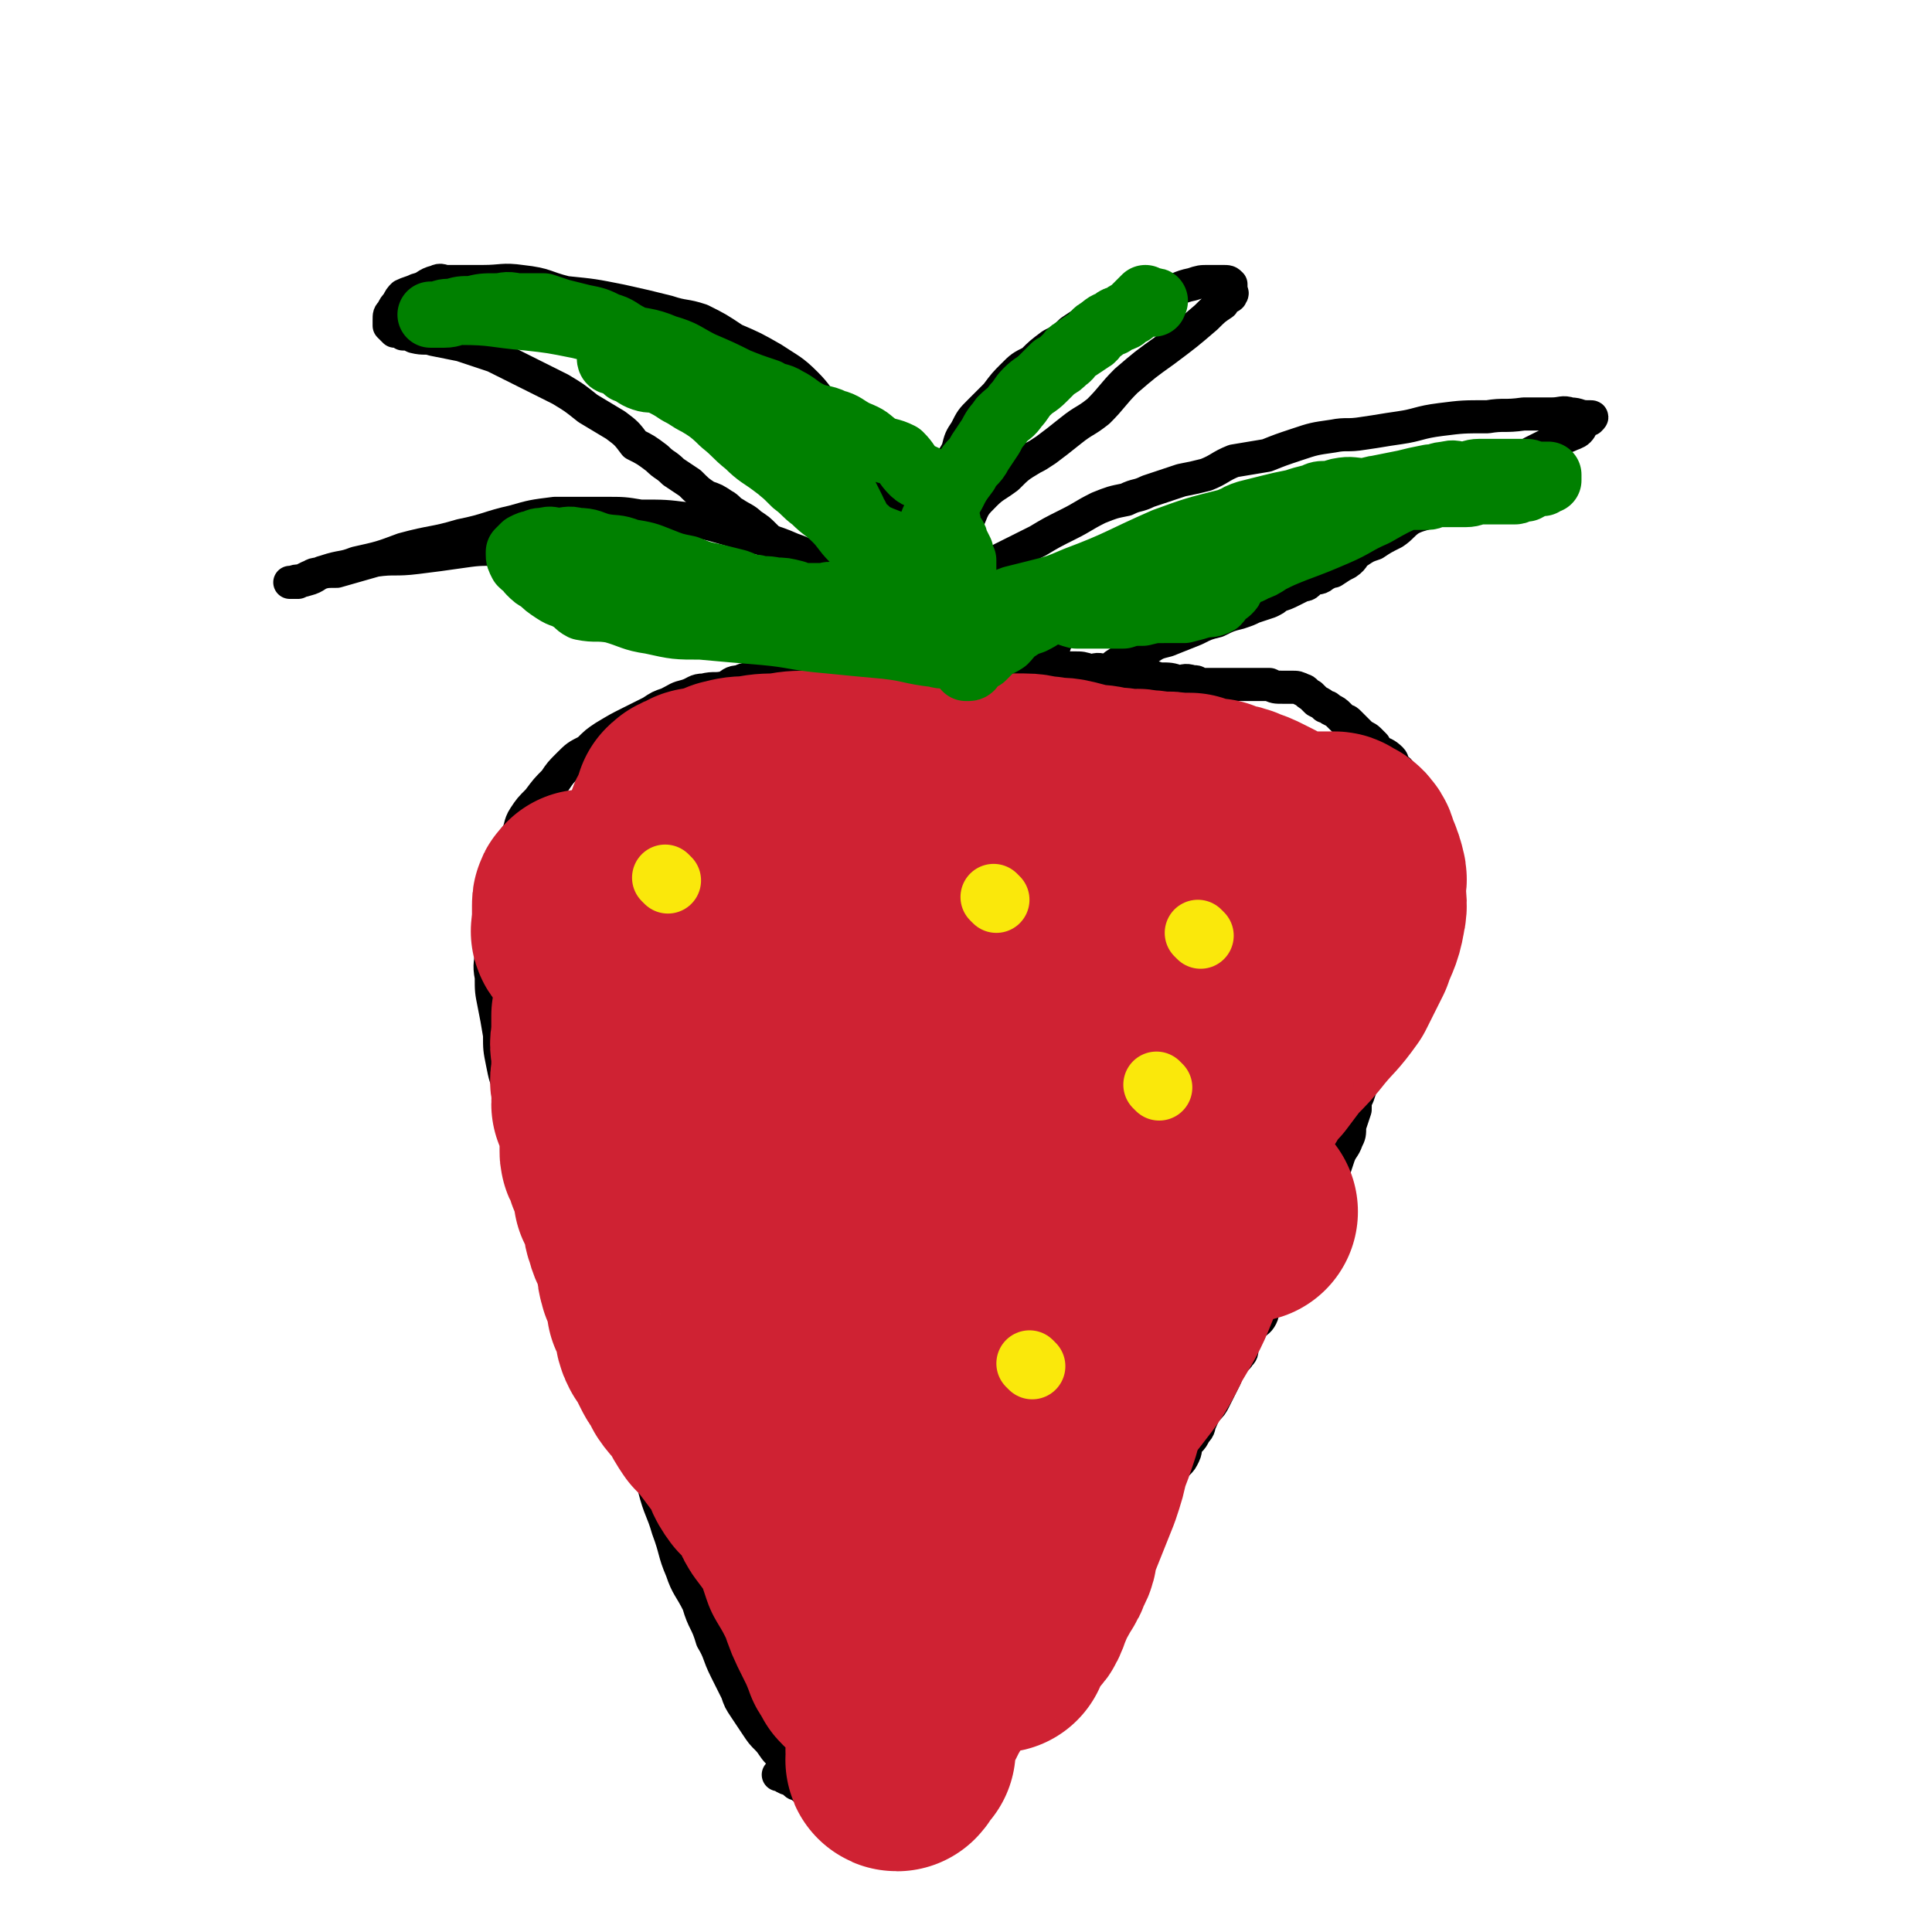
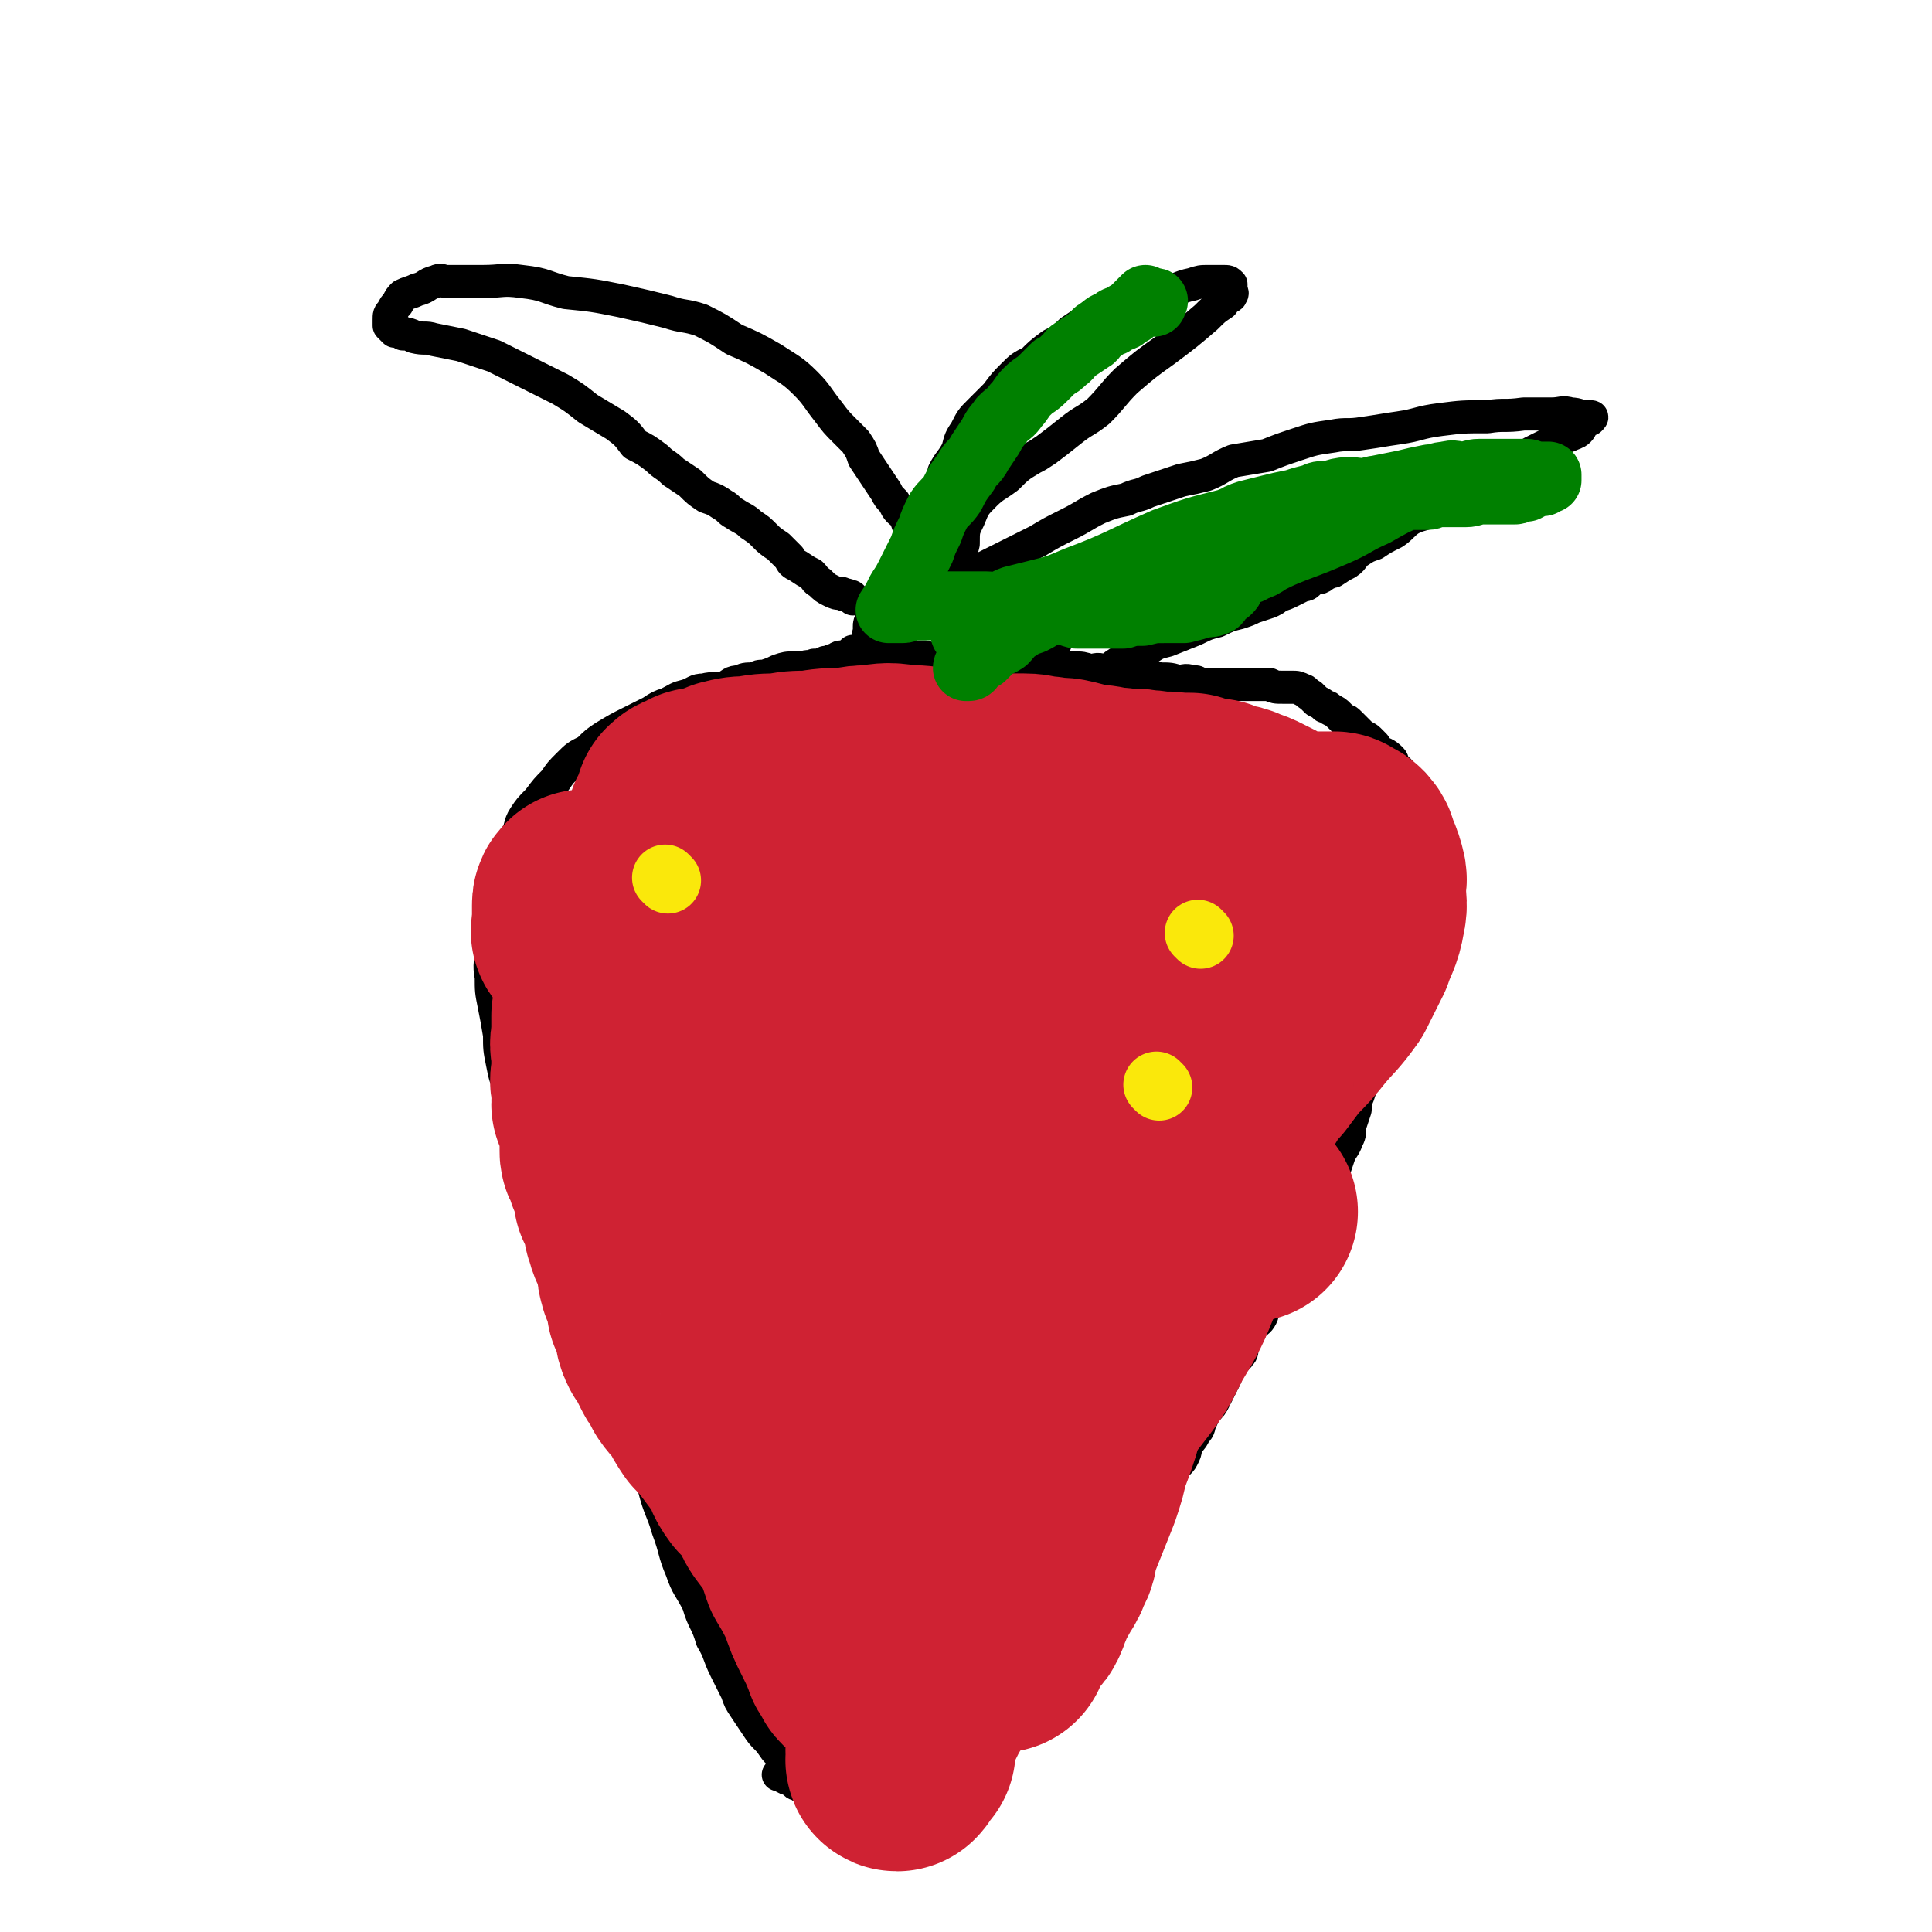
<svg xmlns="http://www.w3.org/2000/svg" viewBox="0 0 700 700" version="1.1">
  <g fill="none" stroke="#000000" stroke-width="12" stroke-linecap="round" stroke-linejoin="round">
    <path d="M290,640c0,0 0,-1 -1,-1 -1,-1 -1,-1 -2,-2 -3,-1 -3,-1 -5,-2 -2,-2 -2,-3 -4,-5 -2,-2 -2,-2 -4,-5 -2,-3 -2,-3 -4,-6 -2,-3 -2,-3 -3,-6 -2,-4 -2,-4 -4,-8 -3,-6 -2,-6 -5,-11 -2,-7 -3,-6 -5,-13 -3,-6 -4,-6 -6,-12 -3,-7 -2,-7 -5,-15 -2,-7 -3,-7 -5,-15 -2,-5 -2,-6 -4,-11 -3,-7 -3,-7 -6,-14 -3,-7 -2,-7 -5,-13 -4,-7 -4,-7 -7,-14 -3,-6 -3,-6 -6,-12 -3,-6 -3,-5 -5,-11 -3,-6 -2,-6 -4,-11 -2,-6 -3,-6 -4,-12 -2,-6 -1,-7 -3,-13 -1,-6 -2,-5 -4,-11 -1,-5 -1,-5 -2,-10 -2,-6 -1,-6 -2,-12 -2,-5 -2,-5 -3,-10 -1,-5 -1,-5 -1,-10 -1,-6 -1,-6 -2,-11 -1,-5 -1,-5 -1,-10 -1,-5 0,-5 0,-10 0,-4 0,-4 0,-8 1,-4 1,-4 1,-8 1,-5 1,-6 2,-11 1,-3 1,-3 2,-6 2,-4 2,-4 4,-8 2,-3 1,-4 3,-7 2,-3 2,-3 5,-6 3,-4 3,-4 6,-7 2,-3 2,-3 5,-6 3,-3 3,-3 7,-5 3,-3 3,-3 6,-5 5,-3 5,-3 9,-5 4,-2 4,-2 8,-4 3,-2 3,-2 6,-3 4,-2 3,-2 7,-3 3,-1 3,-2 6,-2 4,-1 4,0 8,-1 2,-1 2,-2 5,-2 2,-1 2,-1 5,-1 2,-1 2,-1 4,-1 3,-1 3,-1 5,-2 3,-1 3,-1 6,-1 1,0 1,0 3,0 2,-1 2,0 4,-1 2,0 2,0 4,-1 2,0 2,-1 4,-1 1,-1 1,-1 3,-1 2,-1 2,-1 3,-2 1,0 1,1 3,1 2,0 2,0 4,0 1,0 1,0 3,0 1,0 1,0 2,0 3,0 3,0 5,0 2,0 2,0 4,1 3,0 3,0 5,0 3,1 3,0 5,1 3,0 3,0 5,1 2,0 2,-1 4,0 3,0 3,1 6,1 1,0 1,0 3,0 3,0 3,0 6,0 2,0 2,0 4,0 2,0 2,0 5,0 2,0 2,-1 5,0 3,0 3,0 5,1 3,0 3,0 6,0 3,0 3,0 6,1 2,0 2,-1 5,0 2,0 2,0 5,1 2,0 2,0 4,0 3,1 3,1 6,1 2,0 2,0 5,1 4,0 4,0 7,1 2,0 2,-1 5,0 2,0 1,0 3,1 3,0 3,0 5,0 2,0 2,0 3,0 3,0 3,0 5,0 2,0 2,0 4,0 2,0 2,0 5,0 1,0 1,0 3,0 2,1 2,1 5,1 1,0 1,0 3,0 2,0 2,0 4,1 1,0 1,1 3,2 1,1 1,1 2,2 2,1 2,1 3,2 1,0 1,0 2,1 2,1 2,1 3,2 1,1 1,1 2,2 1,0 1,0 2,1 1,1 1,1 2,2 1,1 1,1 2,2 1,1 2,1 3,2 1,1 1,1 2,2 0,1 0,1 1,2 2,1 3,1 5,3 1,1 0,1 1,3 2,1 2,1 3,3 1,1 1,1 2,2 1,1 1,1 2,1 1,2 1,2 1,3 0,1 0,1 0,2 1,1 1,1 2,2 0,1 0,1 1,1 0,0 0,0 0,1 1,1 0,1 0,2 1,2 1,2 1,3 1,0 0,0 0,1 0,1 0,1 0,2 0,1 0,1 0,3 0,1 0,1 0,2 1,1 1,1 1,2 1,2 0,2 0,3 0,1 0,1 0,2 0,2 0,2 0,4 0,1 0,1 0,2 0,2 0,2 -1,4 0,1 -1,1 -1,3 0,1 0,1 0,2 0,1 -1,1 -1,3 0,1 1,1 0,3 0,1 0,1 -1,2 0,1 0,1 -1,3 0,1 0,1 -1,2 0,2 0,2 -1,4 -1,2 -1,2 -2,5 -1,2 -1,2 -2,5 -1,2 -1,2 -2,5 -1,3 -1,3 -3,7 -1,3 -1,3 -2,7 -1,3 -1,3 -2,7 -1,2 -1,2 -2,5 -1,3 -1,2 -2,5 -1,3 -1,3 -2,6 -1,2 -1,2 -1,5 -1,3 -1,3 -2,6 0,3 0,3 -1,5 -1,3 -2,3 -3,6 -1,3 -1,3 -2,6 -2,4 -2,4 -4,7 -1,3 -1,3 -2,7 -2,3 -1,4 -3,7 -2,3 -2,3 -4,5 -2,3 -3,3 -4,6 -1,3 -1,3 -2,6 -1,2 -1,2 -3,5 -1,2 -1,2 -3,4 -1,3 0,3 -1,5 -1,2 -2,2 -3,3 -1,2 -1,2 -2,4 -1,2 -1,2 -2,4 0,2 0,2 -1,3 -1,2 -2,1 -3,3 -2,2 -1,3 -2,5 -1,2 -1,2 -2,4 -1,2 -1,2 -2,4 -1,2 -1,2 -3,4 -1,1 -1,2 -2,4 -1,2 0,2 -2,4 -1,2 -1,2 -2,3 -2,2 -1,3 -2,5 -1,2 -1,2 -2,3 -2,2 -2,2 -3,5 -2,2 -2,1 -3,3 -1,2 -1,2 -2,4 -1,2 -1,2 -2,4 -1,2 -1,2 -3,4 -1,1 -2,1 -3,3 -1,1 0,2 -1,4 -1,1 -1,1 -3,2 -1,3 -1,3 -2,5 -2,3 -2,3 -3,6 -2,2 -2,2 -3,4 -2,3 -2,3 -3,6 -2,2 -2,2 -3,4 -1,3 -2,3 -3,5 -1,2 -1,2 -2,4 -1,2 -1,2 -2,4 -1,2 -2,1 -3,3 -2,2 -1,2 -3,5 -1,1 -1,1 -2,3 -1,2 -1,2 -3,4 -1,2 -1,2 -2,3 -2,2 -2,2 -3,4 -2,2 -2,1 -3,3 -2,2 -1,2 -3,4 0,1 0,1 -2,2 -1,1 -1,1 -2,3 -2,1 -1,2 -3,3 -1,1 -1,0 -2,1 -2,1 -1,2 -3,3 -1,1 -2,0 -3,2 -1,0 0,1 -1,1 0,1 0,1 0,1 -1,1 -1,1 -2,2 -1,1 -1,1 -2,2 -1,1 -1,1 -1,2 -1,0 -1,0 -1,0 -1,1 -1,1 -2,2 -1,1 0,1 -1,2 -1,1 -1,1 -2,2 0,0 0,0 -1,1 0,0 0,0 -1,1 0,0 0,0 0,0 -1,1 -1,1 -2,2 -1,0 -1,0 -1,0 -1,1 -1,1 -1,1 -1,1 -1,1 -2,2 0,0 0,0 0,0 -1,1 -1,1 -1,1 -1,1 -1,0 -2,0 0,0 0,0 -1,0 0,0 0,0 -1,0 0,0 0,0 -1,0 0,0 0,0 0,0 -1,0 -1,0 -2,0 -1,0 -1,0 -2,0 0,0 -1,1 -1,0 -1,0 0,0 -1,-1 -1,0 -1,1 -1,0 -1,0 0,-1 0,-1 -1,0 -1,0 -1,0 -1,1 -1,0 -1,0 -1,0 -1,0 -1,0 -1,0 -1,0 -1,0 -1,0 -1,0 -2,0 0,0 0,1 -1,0 0,0 0,-1 -1,-1 0,0 0,1 0,0 -1,0 -1,-1 -2,-1 0,0 0,0 0,0 -1,0 -1,0 -2,-1 0,0 0,0 0,-1 -1,0 -1,0 -1,-1 -1,0 -1,0 -1,0 -1,-1 -1,-1 -1,-1 -1,-1 -1,-1 -1,-1 -1,-1 -1,0 -1,-1 -1,0 0,0 -1,-1 0,0 -1,1 -1,0 -1,0 0,-1 0,-1 -1,0 -1,1 -2,0 0,0 0,0 0,-1 -1,0 -1,0 -2,-1 -1,0 -1,1 -1,0 -1,0 -1,0 -1,-1 0,0 0,0 -1,-1 -1,0 -1,1 -2,0 0,0 1,-1 1,-1 -1,0 -1,1 -2,0 -1,0 0,-1 -1,-1 0,0 -1,1 -1,0 -1,0 -1,0 -1,-1 -1,0 -1,0 -2,0 0,0 0,0 0,0 " />
    <path d="M316,249c0,0 -1,0 -1,-1 -1,-2 0,-2 0,-4 0,-1 0,-1 0,-2 0,-1 0,-1 0,-1 0,-2 0,-2 0,-4 0,-1 0,-1 0,-2 0,-1 0,-1 0,-3 0,-1 -1,-1 0,-3 0,-1 0,-1 0,-2 0,-1 0,-1 1,-3 0,-2 0,-2 1,-3 1,-1 1,-1 2,-3 1,-1 1,-1 3,-3 0,0 0,-1 1,-1 1,-1 1,-1 2,-1 2,-1 2,-1 3,-1 2,-1 2,-1 4,-2 2,-1 2,-1 3,-1 2,-1 2,-1 4,-1 1,-1 1,-1 3,-1 1,0 1,0 2,0 1,0 1,0 2,0 1,0 1,0 3,0 1,0 1,0 3,0 2,0 2,0 4,0 2,0 2,0 3,1 3,0 3,0 5,1 2,0 1,1 3,1 2,2 2,1 4,2 1,1 1,1 2,2 2,1 2,1 4,2 1,1 1,1 2,2 1,1 1,1 2,2 1,1 1,1 1,2 1,2 1,2 2,3 0,1 0,1 1,2 0,1 0,1 -1,1 0,0 1,1 0,1 0,1 0,0 -1,1 0,1 0,1 0,1 0,1 0,1 -1,2 0,0 0,0 0,1 -1,0 -1,0 -1,1 0,0 0,0 -1,1 0,1 0,1 0,2 0,1 0,1 0,1 " />
    <path d="M347,214c0,0 -1,0 -1,-1 1,-2 1,-2 2,-4 1,-1 1,-1 2,-2 3,-1 3,0 6,-1 4,-2 4,-2 8,-4 6,-3 6,-3 12,-6 5,-3 5,-3 11,-6 6,-3 5,-3 11,-6 5,-2 5,-2 10,-3 4,-2 4,-1 8,-3 6,-2 6,-2 12,-4 5,-1 5,-1 9,-2 5,-2 5,-3 10,-5 6,-1 6,-1 12,-2 5,-2 5,-2 11,-4 6,-2 6,-2 13,-3 5,-1 5,0 11,-1 7,-1 6,-1 13,-2 7,-1 7,-2 15,-3 8,-1 8,-1 17,-1 6,-1 6,0 13,-1 5,0 5,0 10,0 4,0 4,-1 7,0 3,0 3,1 6,1 1,0 1,0 1,0 1,0 1,0 0,1 -1,0 -1,0 -2,1 -1,1 -1,2 -2,3 -1,1 -2,1 -4,2 -3,1 -3,0 -5,2 -4,2 -4,2 -8,4 -3,2 -3,1 -7,2 -3,2 -3,2 -6,3 -3,2 -4,2 -7,3 -3,2 -3,2 -5,4 -3,2 -3,1 -6,4 -3,2 -3,3 -6,5 -3,2 -3,1 -7,3 -3,2 -3,3 -6,5 -4,2 -4,2 -7,4 -3,1 -3,1 -6,3 -2,1 -1,2 -4,4 -2,1 -2,1 -5,3 -2,0 -2,1 -3,1 -2,2 -2,1 -5,2 -1,1 -1,2 -3,2 -2,1 -2,1 -4,2 -2,1 -2,1 -5,2 -1,1 -1,1 -3,2 -3,1 -3,1 -6,2 -2,1 -2,1 -5,2 -4,1 -4,1 -8,3 -4,1 -4,1 -8,3 -5,2 -5,2 -10,4 -4,1 -4,1 -7,3 -3,1 -3,1 -6,2 -3,2 -3,2 -6,4 -2,2 -2,1 -4,3 -2,2 -2,2 -4,4 -2,2 -2,2 -4,5 -2,2 -2,2 -4,3 -2,2 -2,1 -4,2 -2,1 -2,1 -4,2 " />
-     <path d="M331,213c0,0 0,-1 -1,-1 -4,-1 -4,-1 -9,-2 -3,0 -3,0 -6,0 -2,-1 -2,-1 -3,-1 -2,-1 -2,0 -3,-1 -1,0 0,0 -1,-1 -1,0 -1,0 -3,-1 -3,0 -3,0 -6,-1 -6,-3 -6,-4 -12,-6 -9,-4 -10,-3 -19,-6 -10,-3 -10,-3 -19,-5 -8,-1 -8,-1 -17,-1 -6,-1 -6,-1 -13,-1 -5,0 -5,0 -10,0 -4,0 -4,0 -8,0 -8,1 -8,1 -15,3 -9,2 -9,3 -19,5 -10,3 -10,2 -21,5 -8,3 -8,3 -17,5 -5,2 -5,1 -11,3 -4,1 -3,2 -7,3 -3,1 -3,0 -5,1 -1,0 -1,0 -1,0 1,0 2,0 3,0 2,-1 2,-1 4,-2 1,0 1,-1 3,-1 3,-1 3,-1 7,-1 7,-2 7,-2 14,-4 7,-1 7,0 15,-1 8,-1 8,-1 15,-2 7,-1 7,-1 14,-1 5,0 5,0 11,0 4,0 4,0 8,1 4,0 5,0 9,0 4,1 4,1 8,3 5,1 4,2 9,3 3,1 4,0 7,1 3,1 3,1 6,3 3,1 3,2 5,3 2,1 3,1 5,2 3,1 3,1 6,3 2,1 2,1 4,3 2,1 2,1 4,2 3,2 3,2 5,4 1,0 1,1 2,1 2,1 2,1 3,2 1,1 1,1 2,2 1,0 0,0 1,1 " />
    <path d="M346,211c0,0 -1,0 -1,-1 -2,-2 -2,-3 -4,-5 -2,-4 -2,-4 -6,-7 -2,-3 -3,-3 -5,-5 -1,-3 -1,-3 -2,-6 -2,-2 -3,-2 -4,-5 -2,-2 -2,-2 -3,-4 -2,-3 -2,-3 -4,-6 -2,-3 -2,-3 -4,-6 -1,-3 -1,-3 -3,-6 -2,-2 -2,-2 -4,-4 -3,-3 -3,-3 -6,-7 -4,-5 -4,-6 -8,-10 -5,-5 -6,-5 -12,-9 -7,-4 -7,-4 -14,-7 -6,-4 -6,-4 -12,-7 -6,-2 -6,-1 -12,-3 -8,-2 -8,-2 -17,-4 -10,-2 -10,-2 -20,-3 -8,-2 -7,-3 -16,-4 -7,-1 -7,0 -14,0 -7,0 -7,0 -13,0 -2,0 -2,-1 -4,0 -4,1 -3,2 -7,3 -2,1 -3,1 -5,2 -1,1 -1,1 -2,3 -1,1 -1,1 -2,3 -1,1 -1,1 -1,3 0,1 0,1 0,2 0,0 0,0 1,1 0,0 0,0 1,1 0,0 0,0 1,0 1,0 1,0 2,1 2,0 2,0 4,1 4,1 4,0 7,1 5,1 5,1 10,2 6,2 6,2 12,4 6,3 6,3 12,6 6,3 6,3 12,6 5,3 5,3 10,7 5,3 5,3 10,6 4,3 4,3 7,7 4,2 4,2 8,5 3,3 3,2 6,5 3,2 3,2 6,4 3,3 3,3 6,5 3,1 3,1 6,3 2,1 2,2 4,3 3,2 4,2 6,4 3,2 3,2 5,4 2,2 2,2 5,4 2,2 2,2 4,4 1,2 1,2 3,3 3,2 3,2 5,3 2,2 1,2 3,3 2,2 2,2 4,3 2,1 2,1 4,1 1,1 1,0 3,1 1,0 1,1 1,1 " />
    <path d="M337,217c0,0 -1,0 -1,-1 0,-1 0,-1 0,-2 -1,-4 0,-4 0,-8 0,-3 -1,-3 0,-6 0,-5 0,-5 0,-9 2,-6 2,-6 3,-11 2,-4 2,-4 3,-9 2,-4 3,-4 5,-8 1,-4 1,-4 3,-7 2,-4 2,-4 5,-7 3,-3 3,-3 6,-6 3,-4 3,-4 6,-7 3,-3 3,-3 7,-5 3,-3 3,-3 7,-6 4,-2 4,-2 7,-5 3,-2 3,-2 6,-4 2,-2 2,-2 5,-3 3,-1 3,-1 5,-2 5,-1 5,-1 9,-2 5,-1 5,-1 10,-3 4,-1 4,-2 9,-3 3,-1 3,-1 6,-1 3,0 3,0 5,0 2,0 2,0 3,1 0,0 0,0 0,1 0,1 0,1 0,1 0,1 1,1 0,2 0,1 -1,0 -2,1 -1,1 -1,1 -1,2 -3,2 -3,2 -6,5 -7,6 -7,6 -15,12 -7,5 -7,5 -14,11 -5,5 -5,6 -10,11 -5,4 -5,3 -10,7 -5,4 -5,4 -9,7 -3,2 -3,2 -5,3 -5,3 -5,3 -9,7 -4,3 -5,3 -8,6 -4,4 -4,4 -6,9 -2,4 -2,4 -2,9 -1,4 -1,4 -1,8 0,2 0,2 1,4 0,2 1,2 2,4 0,0 0,0 0,1 " />
  </g>
  <g fill="none" stroke="#CF2233" stroke-width="80" stroke-linecap="round" stroke-linejoin="round">
    <path d="M452,439c0,0 -1,-1 -1,-1 " />
    <path d="M368,387c0,0 -1,-1 -1,-1 -3,8 -3,9 -5,17 -3,9 -3,9 -6,17 -3,8 -2,8 -5,16 -1,7 -1,7 -3,15 -2,5 -2,5 -4,10 -3,4 -4,4 -6,8 -1,3 0,3 -1,5 0,1 0,1 0,2 -1,0 -1,0 -1,1 0,0 1,0 1,0 2,-4 1,-4 2,-8 2,-5 2,-5 3,-9 2,-7 2,-7 4,-14 2,-6 2,-6 3,-13 0,-6 0,-6 1,-11 0,-5 0,-5 0,-9 1,-4 1,-4 2,-7 0,-2 1,-2 1,-4 0,-1 -1,-1 -2,-3 0,-1 0,-1 -1,-2 0,0 1,1 0,2 0,8 0,8 0,16 -2,18 -3,17 -4,35 -1,17 -1,17 -1,34 0,13 -1,13 1,27 1,8 1,8 4,15 2,5 2,6 6,8 3,2 4,2 8,1 3,-1 3,-1 6,-3 5,-4 6,-3 10,-7 6,-5 5,-6 11,-12 6,-7 6,-6 12,-13 7,-9 7,-9 12,-19 6,-10 6,-10 10,-20 5,-11 6,-11 10,-23 4,-10 5,-10 7,-20 2,-9 1,-9 1,-18 0,-6 0,-6 0,-11 -1,-4 0,-4 -2,-7 -1,-4 -2,-3 -4,-6 -1,-3 -1,-4 -3,-6 -2,-2 -2,-1 -5,-3 -2,-1 -2,-1 -4,-2 -3,0 -3,-1 -6,0 -3,0 -3,0 -5,2 -6,4 -6,4 -10,10 -9,12 -9,12 -17,25 -7,11 -7,11 -13,23 -5,9 -4,9 -9,19 -4,9 -4,9 -9,18 -3,7 -3,7 -7,15 -3,7 -2,8 -5,15 -2,7 -3,7 -4,14 -2,5 -2,5 -3,11 -1,5 -1,5 -1,10 -1,2 -1,3 0,5 0,1 1,1 1,2 0,1 -1,1 0,1 0,0 1,0 1,-1 5,-2 5,-2 10,-4 8,-4 8,-4 15,-9 8,-5 8,-5 15,-12 9,-7 9,-7 17,-16 7,-10 7,-10 14,-20 6,-10 5,-11 10,-21 5,-9 5,-9 10,-18 3,-7 2,-7 6,-15 2,-5 2,-5 5,-11 2,-4 3,-3 5,-7 2,-4 2,-4 5,-8 1,-1 0,-2 1,-3 2,-3 3,-3 5,-5 3,-4 3,-4 6,-8 5,-5 5,-5 9,-10 5,-6 5,-5 10,-12 3,-6 3,-6 6,-12 2,-6 3,-6 4,-12 1,-4 0,-5 0,-9 0,-3 1,-3 0,-5 0,-1 0,-1 -1,-3 0,-1 0,-1 -1,-2 -1,-3 0,-3 -2,-5 -1,-1 -1,0 -3,-1 0,-1 0,-1 -1,-1 0,0 0,0 -1,0 -1,0 -1,0 -2,0 0,0 0,0 0,0 -1,0 -1,0 -2,0 -1,0 -1,0 -1,0 -1,0 -1,0 -2,0 -1,0 -1,0 -1,0 -1,0 -1,0 -2,0 -1,0 -1,0 -3,0 -1,0 -1,0 -3,0 -1,-1 0,-2 -2,-2 -1,-1 -2,0 -3,-1 -2,-1 -2,-1 -3,-2 -2,-1 -2,-1 -4,-2 -2,-1 -2,-1 -5,-2 -2,-1 -2,-1 -4,-1 -3,-1 -3,-1 -5,-2 -3,0 -3,0 -6,0 -2,-1 -2,-1 -3,-2 -3,0 -3,0 -5,0 -4,-1 -4,0 -7,0 -2,-1 -2,-1 -5,-1 -3,-1 -3,0 -5,0 -4,-1 -4,-1 -7,-1 -4,-1 -4,-1 -8,-1 -3,-1 -3,-1 -7,-2 -4,-1 -4,0 -8,-1 -4,0 -4,-1 -8,-1 -4,0 -4,0 -8,0 -4,0 -4,0 -8,0 -4,-1 -4,-1 -8,-2 -4,0 -4,0 -9,0 -5,-1 -5,-1 -10,-1 -6,-1 -6,-1 -12,0 -4,0 -4,0 -9,1 -7,0 -7,0 -13,1 -6,0 -6,0 -11,1 -6,0 -6,0 -11,1 -4,0 -4,0 -8,1 -3,1 -3,2 -5,2 -2,1 -2,0 -4,1 -2,0 -2,0 -3,1 -1,0 -1,0 -2,1 -1,0 -1,0 -2,1 0,1 0,1 0,2 -1,1 -1,1 -1,2 -1,1 -1,1 -1,2 -1,1 -1,1 -1,2 0,2 0,2 0,3 -1,1 -1,1 -1,2 0,2 0,2 0,4 0,2 0,2 0,3 -1,1 -1,1 -1,3 -1,2 0,2 0,4 -1,1 -1,1 -2,2 0,3 1,3 1,5 -1,2 -1,2 -2,4 0,2 1,2 1,5 0,2 0,2 0,5 0,2 -1,2 0,4 0,3 0,3 0,5 1,3 0,3 1,6 0,3 0,3 1,5 0,3 0,3 1,5 0,2 0,2 1,4 0,3 0,3 1,5 1,3 1,3 2,6 1,2 0,2 1,4 1,3 1,3 3,6 1,3 2,3 3,6 1,3 0,3 2,6 1,4 1,3 3,6 1,4 0,4 2,7 1,4 2,3 3,7 2,3 1,4 2,7 1,4 2,4 3,7 1,4 1,4 3,8 1,5 0,5 2,10 1,5 1,5 2,9 2,6 3,6 4,11 2,6 1,7 3,13 2,5 3,4 5,9 2,5 2,5 4,10 1,4 1,4 3,8 1,4 2,4 3,7 2,3 1,3 2,6 1,2 1,2 1,4 1,2 1,2 3,5 1,2 1,2 2,4 1,2 1,2 1,3 0,2 0,2 1,3 0,2 0,2 0,3 0,1 0,1 0,2 0,1 0,1 0,2 0,1 0,1 0,2 0,1 0,1 0,2 0,2 0,2 0,3 -1,2 -1,2 -1,4 -1,3 -1,3 -1,5 -1,3 0,3 0,5 -1,3 -2,3 -1,6 0,4 0,4 1,7 0,2 1,2 1,4 0,3 0,3 1,5 0,2 0,2 1,3 0,2 1,1 2,3 0,0 0,1 1,1 0,1 0,1 0,1 1,1 1,0 1,0 0,0 -1,1 -1,0 -1,0 -1,0 -1,0 -1,-1 -1,-1 -1,-2 -1,-2 -2,-2 -2,-3 -2,-5 -2,-5 -4,-9 -3,-6 -3,-6 -5,-12 -3,-6 -3,-6 -6,-11 -2,-6 -2,-6 -4,-11 -3,-4 -3,-4 -6,-8 -2,-3 -1,-4 -3,-7 -3,-3 -3,-3 -6,-6 -3,-4 -2,-4 -4,-8 -3,-4 -3,-4 -6,-8 -3,-4 -3,-4 -6,-7 -2,-3 -2,-3 -4,-7 -2,-3 -3,-3 -5,-6 -1,-2 -1,-2 -2,-4 -1,-1 -1,-1 -2,-3 -1,-2 -1,-2 -2,-4 -1,-2 -1,-2 -2,-3 -1,-2 -1,-2 -1,-4 -1,-2 0,-2 0,-4 -1,-2 -2,-2 -3,-4 0,-2 0,-2 0,-4 -1,-2 -1,-2 -1,-4 -1,-2 -2,-1 -2,-3 -1,-2 0,-2 0,-4 -1,-3 0,-3 -1,-5 0,-1 -1,-1 -1,-1 0,0 0,0 0,0 -2,-4 -2,-3 -3,-7 -1,-2 0,-2 -1,-4 0,-2 -1,-2 -1,-4 -1,-2 -1,-2 -2,-4 0,-1 0,-1 0,-3 -1,-2 -1,-2 -1,-4 -1,-1 -1,-1 -1,-2 -1,-1 -1,-1 -1,-2 -1,-2 -1,-2 -1,-3 -1,-1 -1,-1 -1,-2 0,-2 0,-2 0,-3 0,-1 0,-1 0,-2 0,-2 0,-2 0,-3 0,-1 -1,-1 -1,-3 0,-1 0,-1 0,-3 -1,-2 -1,-1 -2,-3 0,-2 1,-2 1,-4 0,-1 -1,-1 -1,-3 -1,-2 0,-2 0,-4 0,-3 0,-3 0,-6 0,-4 -1,-4 0,-7 0,-4 0,-4 0,-8 1,-3 2,-3 2,-6 1,-4 1,-4 1,-8 1,-3 1,-3 2,-6 2,-4 2,-4 3,-7 1,-3 1,-4 2,-7 1,-3 2,-3 4,-6 1,-2 2,-2 3,-4 2,-2 2,-3 3,-5 1,-1 1,-1 3,-3 2,-2 2,-2 4,-3 2,-2 2,-2 4,-4 3,-2 3,-2 5,-3 4,-1 4,-1 7,-2 3,-1 3,-1 6,-2 3,-1 3,0 6,0 3,0 3,0 7,0 1,0 1,0 2,0 1,0 1,0 3,0 1,0 1,0 2,0 3,0 3,-1 6,0 5,0 5,0 9,1 5,1 5,1 10,2 6,2 6,2 11,4 5,3 5,3 10,6 4,3 4,3 8,7 2,2 3,2 5,5 2,2 2,2 3,5 1,2 1,2 1,4 1,2 0,2 0,3 1,3 1,3 0,6 0,2 0,2 0,4 -1,3 -1,3 -3,6 -2,5 -3,5 -6,9 -5,6 -4,6 -9,12 -6,5 -6,5 -12,10 -5,4 -5,4 -10,9 -4,4 -4,4 -8,8 -2,3 -2,3 -4,7 -2,2 -2,2 -3,4 -2,2 -2,2 -3,4 -1,0 -1,0 -1,0 0,0 0,0 0,0 -1,0 -1,-1 0,-1 0,0 1,0 1,0 2,-5 2,-6 4,-11 4,-9 4,-9 8,-19 3,-8 4,-8 8,-16 2,-7 2,-7 4,-15 1,-4 1,-4 2,-9 0,-4 0,-4 1,-7 0,-1 0,-1 0,-2 -1,0 -1,0 -2,0 -1,-1 -1,-1 -2,-2 -1,0 -1,0 -1,0 -2,0 -2,0 -3,0 -1,0 -2,-1 -3,0 0,0 0,0 -1,1 -1,1 -1,1 -1,2 -2,1 -2,1 -3,3 0,2 1,2 1,5 -1,3 -1,3 -1,7 -1,4 0,4 0,9 0,5 0,5 0,11 0,7 -1,7 0,14 0,6 0,6 1,12 0,6 -1,6 0,12 0,7 -1,7 0,13 1,7 1,7 2,15 1,7 1,7 2,14 1,6 1,6 1,12 0,4 0,4 0,8 0,3 -1,3 0,6 0,3 0,3 1,7 0,6 -1,6 0,12 0,5 0,5 0,9 1,4 1,4 2,9 0,3 0,3 1,6 0,3 0,3 1,5 0,2 -1,2 0,3 0,2 0,2 1,3 1,2 0,2 1,4 1,3 1,3 2,5 2,4 2,4 4,8 2,5 2,5 4,10 1,3 1,3 3,7 1,3 1,3 2,6 2,3 2,3 3,6 1,2 1,2 2,5 0,2 0,2 1,4 1,1 1,1 2,3 0,1 0,1 0,3 0,2 0,2 0,3 0,3 0,3 0,5 -1,4 -2,4 -3,7 -1,3 0,3 -2,6 -1,2 -1,2 -2,4 -2,2 -2,2 -3,4 -1,1 -1,1 -1,2 -1,1 -1,1 -1,1 -1,1 0,1 0,2 -1,1 -1,1 -1,2 -1,1 -1,1 -1,3 -1,0 0,0 0,1 0,1 0,1 0,1 0,1 -1,2 0,2 1,-1 1,-2 3,-4 " />
    <path d="M362,595c0,0 -1,0 -1,-1 1,-2 2,-2 3,-5 1,-1 1,-1 1,-2 2,-2 3,-1 4,-3 1,-2 1,-3 2,-5 0,-2 0,-2 1,-3 2,-3 2,-3 3,-5 2,-3 2,-3 3,-6 2,-3 1,-3 2,-7 2,-5 2,-5 4,-10 2,-5 2,-5 4,-10 2,-6 2,-6 3,-11 2,-5 2,-5 4,-11 1,-5 1,-5 2,-11 2,-7 2,-7 4,-13 2,-7 1,-7 3,-14 1,-5 1,-5 3,-10 1,-5 2,-5 3,-9 2,-5 1,-5 2,-10 2,-5 2,-5 3,-10 1,-5 2,-5 3,-10 1,-4 1,-4 1,-9 1,-4 2,-4 3,-9 1,-5 1,-6 2,-11 1,-5 2,-5 3,-10 1,-5 0,-5 0,-10 1,-4 2,-4 3,-8 1,-4 0,-4 1,-7 1,-4 2,-3 3,-7 0,-3 0,-3 0,-6 1,-3 1,-2 1,-5 1,-3 0,-3 0,-5 1,-2 1,-2 2,-4 1,-2 1,-2 1,-4 0,-2 0,-2 0,-3 0,-2 0,-2 0,-3 1,-1 1,-1 1,-3 1,-1 0,-1 0,-2 0,-1 0,-1 0,-2 0,0 1,-1 0,-1 0,-1 0,-1 -1,-1 0,-1 0,0 -1,0 -1,0 -1,0 -2,0 -1,0 -1,0 -2,0 -2,0 -2,0 -5,0 -2,0 -2,0 -4,0 -3,1 -3,1 -6,2 -2,1 -3,0 -5,1 -2,1 -1,1 -3,2 -4,1 -4,1 -7,2 -5,1 -5,1 -8,3 -4,2 -4,2 -7,4 -4,2 -4,2 -9,4 -4,1 -4,2 -9,3 -4,1 -4,0 -8,1 -4,0 -4,-1 -8,0 -4,0 -4,0 -8,1 -6,0 -6,0 -11,1 -7,0 -7,0 -14,0 -8,-1 -8,-1 -16,-2 -9,-1 -9,-1 -18,-1 -9,-1 -9,0 -19,0 -9,-1 -9,-1 -18,-1 -7,-1 -7,0 -14,0 -6,0 -6,0 -12,0 -4,-1 -4,-1 -8,-1 -2,0 -2,0 -4,0 -1,0 -1,0 -1,0 -1,-1 0,-1 0,-2 0,0 0,0 0,-1 0,-1 0,-1 0,-2 0,-1 0,-1 0,-1 0,-1 0,-1 0,-2 0,-1 0,-1 0,-2 0,0 0,0 0,0 0,-1 0,-1 1,-2 1,0 1,0 2,0 2,-1 2,0 4,0 " />
  </g>
  <g fill="none" stroke="#008000" stroke-width="24" stroke-linecap="round" stroke-linejoin="round">
    <path d="M350,230c0,0 -1,0 -1,-1 1,-2 1,-2 3,-4 2,-2 2,-1 4,-3 2,-1 2,-1 4,-2 4,-1 4,-2 7,-3 4,-1 4,-1 8,-2 8,-2 8,-2 15,-5 16,-6 16,-7 32,-14 11,-4 11,-4 23,-7 5,-2 4,-2 9,-3 2,-1 2,-1 3,0 1,0 0,1 0,1 0,0 0,-1 0,-1 1,-1 1,0 2,0 1,0 1,0 1,0 2,0 2,0 4,0 1,0 1,-1 2,-1 3,-1 3,-1 6,-1 4,-1 4,-1 7,-1 4,-1 4,-1 7,-1 4,-1 4,-1 7,-1 3,0 3,0 7,0 3,0 3,-1 6,-1 2,0 2,0 4,0 3,0 3,0 7,0 2,0 2,-1 5,-1 2,0 2,0 5,0 2,0 2,0 4,0 3,0 3,-1 5,-1 2,0 2,0 3,0 2,0 2,0 3,0 1,0 1,0 2,0 1,0 1,0 2,0 1,0 1,0 3,0 1,0 1,-1 3,-1 0,0 0,0 1,0 2,-1 1,-1 3,-2 1,0 1,0 1,-1 1,0 2,1 2,1 1,-1 1,-1 2,-2 0,0 0,1 0,1 0,-1 0,-1 0,-2 0,0 0,0 0,0 0,0 0,0 -1,0 -1,0 -1,0 -2,0 -1,0 -1,0 -2,0 -2,-1 -2,-1 -4,-1 -2,0 -2,0 -5,0 -3,0 -3,0 -6,0 -2,0 -2,0 -5,0 -3,0 -3,1 -6,1 -3,0 -3,-1 -6,0 -3,0 -3,1 -6,1 -5,1 -5,1 -9,2 -5,1 -5,1 -10,2 -5,1 -5,2 -10,2 -4,1 -4,0 -8,0 -3,0 -3,0 -5,1 -4,1 -4,1 -7,2 -5,1 -5,1 -9,2 -4,1 -4,1 -8,2 -3,1 -3,1 -6,3 -3,1 -3,1 -6,2 -4,1 -4,1 -7,2 -4,1 -4,1 -8,3 -4,2 -4,2 -7,4 -4,2 -3,2 -7,4 -4,2 -4,2 -8,4 -4,2 -3,2 -7,4 -4,3 -4,3 -9,6 -3,1 -3,1 -6,3 -4,2 -3,2 -7,4 -3,1 -3,1 -6,3 -2,1 -2,2 -4,4 -3,2 -3,1 -5,3 -2,2 -2,2 -3,3 -2,1 -2,1 -3,2 -1,1 -1,2 -2,2 0,0 -1,0 -1,0 0,-1 1,-1 1,-1 2,-2 2,-2 3,-3 1,-2 1,-3 3,-5 3,-3 3,-2 6,-5 4,-3 4,-3 9,-6 6,-3 6,-3 12,-6 10,-4 9,-4 19,-9 9,-4 9,-3 19,-7 8,-4 8,-4 16,-7 7,-3 7,-2 14,-5 6,-2 6,-2 11,-3 5,-1 5,-2 9,-3 2,0 2,0 5,0 4,-2 4,-3 8,-4 5,-1 5,0 10,0 3,-1 3,-1 6,-1 3,-1 3,-1 5,-1 2,0 2,0 3,0 2,0 2,0 3,0 1,0 1,0 2,0 0,0 0,0 1,0 0,0 0,0 1,0 0,0 0,0 0,0 1,0 1,1 0,1 0,1 0,1 -1,1 -1,0 -1,0 -3,1 -7,3 -7,3 -14,7 -7,3 -7,4 -14,7 -7,3 -7,3 -15,6 -5,2 -5,2 -9,4 -3,2 -3,2 -6,3 -1,1 -2,1 -3,1 -1,1 -1,1 -2,1 -1,1 -1,1 -1,1 0,0 -1,0 -1,0 0,0 1,1 0,1 0,1 0,1 -1,2 0,1 0,1 -1,2 -1,1 -1,0 -2,1 -1,1 -1,2 -2,3 -2,1 -3,1 -5,1 -3,1 -3,1 -7,2 -3,0 -3,0 -7,0 -4,0 -4,0 -8,1 -4,0 -4,0 -7,1 -4,0 -4,0 -7,0 -5,0 -5,0 -10,0 -4,-1 -4,-2 -9,-2 -4,-1 -4,0 -9,0 -5,0 -5,-1 -10,-1 -3,-1 -3,-1 -7,-1 -3,0 -3,0 -6,0 -3,0 -3,0 -6,0 -4,1 -4,1 -7,1 -3,0 -3,0 -6,0 -2,0 -1,1 -3,1 -2,0 -2,0 -3,0 -1,0 -1,0 -2,0 0,0 0,0 0,0 2,-3 2,-3 4,-7 2,-3 2,-3 4,-7 2,-4 2,-4 4,-8 1,-3 1,-3 3,-7 1,-3 1,-3 3,-7 2,-3 3,-3 5,-6 2,-4 2,-4 5,-8 2,-4 3,-3 5,-7 2,-3 2,-3 4,-6 2,-4 2,-3 4,-6 3,-3 3,-2 5,-5 2,-2 2,-3 4,-5 3,-3 3,-2 6,-5 2,-2 2,-2 4,-4 2,-1 2,-1 4,-3 2,-1 1,-2 3,-3 3,-2 3,-2 6,-4 2,-1 1,-2 3,-3 3,-2 2,-2 5,-3 2,-2 2,-1 4,-2 1,-1 1,-1 3,-2 1,-1 1,-1 2,-2 1,-1 1,-1 2,-2 0,0 0,0 1,-1 0,0 0,1 1,1 0,0 0,0 1,0 0,0 0,0 0,0 1,0 1,0 1,0 1,0 0,0 0,1 " />
-     <path d="M353,221c0,0 -1,0 -1,-1 -1,-1 -1,-1 -2,-2 -2,-2 -1,-3 -3,-4 -2,-1 -3,1 -5,0 -2,-1 -2,-1 -4,-2 -2,-1 -2,-1 -4,-2 -3,-2 -3,-2 -5,-3 -2,-1 -2,-1 -4,-2 -2,-2 -1,-2 -3,-4 -2,-2 -3,-1 -5,-3 -2,-1 -1,-2 -2,-4 -1,-2 -1,-2 -3,-3 -1,-2 -1,-2 -2,-4 -1,-1 -1,-1 -1,-2 -1,-2 -1,-2 -2,-4 -1,-2 -1,-2 -2,-3 -1,-1 -1,-1 -2,-2 -2,-2 -1,-3 -2,-4 -2,-2 -3,-2 -4,-3 -2,-2 -2,-2 -4,-4 -2,-1 -2,-1 -4,-3 -3,-2 -3,-2 -6,-4 -3,-1 -3,-1 -6,-3 -3,-2 -3,-2 -6,-4 -2,-1 -2,-1 -4,-3 -2,-1 -2,-1 -3,-2 -2,-1 -1,-1 -3,-2 -1,-1 -1,0 -3,-1 -1,-1 -1,-1 -3,-2 -1,-1 -1,-1 -2,-2 -3,-1 -3,-1 -5,-2 -2,-1 -2,-2 -4,-3 -3,-2 -2,-2 -5,-4 -3,-2 -3,-2 -6,-4 -3,-2 -2,-2 -5,-4 -4,-2 -4,-3 -8,-4 -4,-2 -4,-2 -9,-3 -4,-1 -4,-1 -8,-2 -3,-1 -3,-1 -6,-2 -5,0 -5,0 -10,0 -4,-1 -4,0 -7,0 -5,0 -5,0 -9,1 -4,0 -4,0 -7,1 -3,0 -3,0 -5,1 -1,0 -1,0 -2,0 0,0 -1,0 -1,0 1,0 1,0 2,0 2,0 2,0 3,0 3,0 3,-1 6,-1 12,0 12,1 24,2 9,1 9,1 19,3 8,2 8,2 16,4 7,2 8,1 15,4 7,2 7,3 13,6 7,3 7,3 13,6 5,2 5,2 11,4 3,2 4,1 7,3 4,2 4,3 8,5 4,2 5,1 9,3 4,1 4,2 8,4 5,2 4,2 8,5 4,2 4,1 8,3 3,3 2,3 5,6 2,2 3,1 5,3 3,3 3,3 5,6 1,2 1,3 1,6 2,3 1,3 2,6 1,3 2,2 2,4 1,2 1,2 2,4 0,2 0,2 1,3 0,2 0,2 0,3 0,1 0,1 0,1 0,1 0,1 0,1 -1,0 -1,-1 -2,-1 -3,-1 -3,0 -6,-1 -7,-3 -6,-3 -13,-7 -9,-4 -9,-3 -17,-8 -8,-5 -8,-5 -15,-11 -5,-4 -6,-4 -11,-8 -5,-4 -4,-4 -9,-8 -3,-4 -3,-4 -7,-7 -3,-3 -3,-3 -6,-5 -2,-2 -2,-2 -3,-3 -4,-2 -4,-1 -7,-3 -4,-2 -3,-2 -7,-4 -3,-2 -3,-2 -7,-4 -3,-1 -3,0 -6,-1 -3,-1 -3,-2 -6,-3 -1,-1 -1,-1 -2,-2 -2,-1 -2,-1 -3,-1 -1,0 -1,-1 -1,-1 0,0 1,1 2,1 0,0 0,0 1,0 2,1 2,1 4,1 3,1 3,1 6,3 4,2 4,1 7,4 5,2 5,2 9,5 6,4 7,4 12,9 5,4 4,4 9,8 4,4 5,4 9,7 4,3 4,3 8,7 4,3 3,3 7,6 4,4 4,3 8,7 3,3 3,4 6,7 3,3 3,3 6,7 4,3 4,3 7,6 2,3 2,3 5,6 2,3 2,3 5,6 2,2 2,2 4,5 2,2 3,2 5,4 2,2 1,2 3,4 1,1 1,1 3,2 1,1 1,1 1,2 1,0 1,1 1,1 -1,0 -1,0 -2,0 -1,0 -1,0 -1,0 -4,-1 -4,0 -7,-1 -9,-1 -9,-2 -18,-3 -11,-1 -11,-1 -21,-2 -12,-1 -12,-2 -23,-3 -12,-1 -12,-1 -23,-2 -9,0 -9,0 -18,-2 -7,-1 -7,-2 -14,-4 -6,-1 -6,0 -11,-1 -2,-1 -2,-2 -4,-3 -3,-2 -3,-1 -6,-3 -3,-2 -3,-2 -5,-4 -2,-1 -2,-1 -4,-3 -1,-2 -1,-1 -3,-3 -1,-2 -1,-2 -1,-3 0,-1 0,-1 0,-1 1,-1 1,-1 2,-2 2,-1 2,-1 3,-1 2,-1 2,-1 4,-1 3,-1 3,0 5,0 3,0 4,-1 7,0 5,0 5,1 9,2 5,1 5,0 10,2 6,1 6,1 11,3 5,2 5,2 10,3 5,2 5,2 10,3 4,1 4,1 8,2 3,1 3,2 7,2 3,1 3,0 7,1 3,0 3,0 7,1 2,1 2,1 5,1 2,0 3,0 5,0 2,0 2,-1 4,0 2,0 2,0 3,1 2,0 2,0 3,0 2,0 2,0 3,0 1,0 1,0 2,0 1,0 1,0 2,0 1,0 1,0 1,0 0,0 0,0 1,0 0,0 0,0 1,0 0,0 0,0 1,0 0,0 0,0 1,0 0,0 0,0 1,1 0,0 1,-1 1,0 1,0 0,1 1,1 0,1 0,1 1,1 " />
  </g>
  <g fill="none" stroke="#FAE80B" stroke-width="24" stroke-linecap="round" stroke-linejoin="round">
    <path d="M242,319c0,0 -1,-1 -1,-1 " />
-     <path d="M361,326c0,0 -1,-1 -1,-1 " />
    <path d="M435,339c0,0 -1,-1 -1,-1 " />
    <path d="M420,394c0,0 -1,-1 -1,-1 " />
-     <path d="M374,495c0,0 -1,-1 -1,-1 " />
  </g>
</svg>